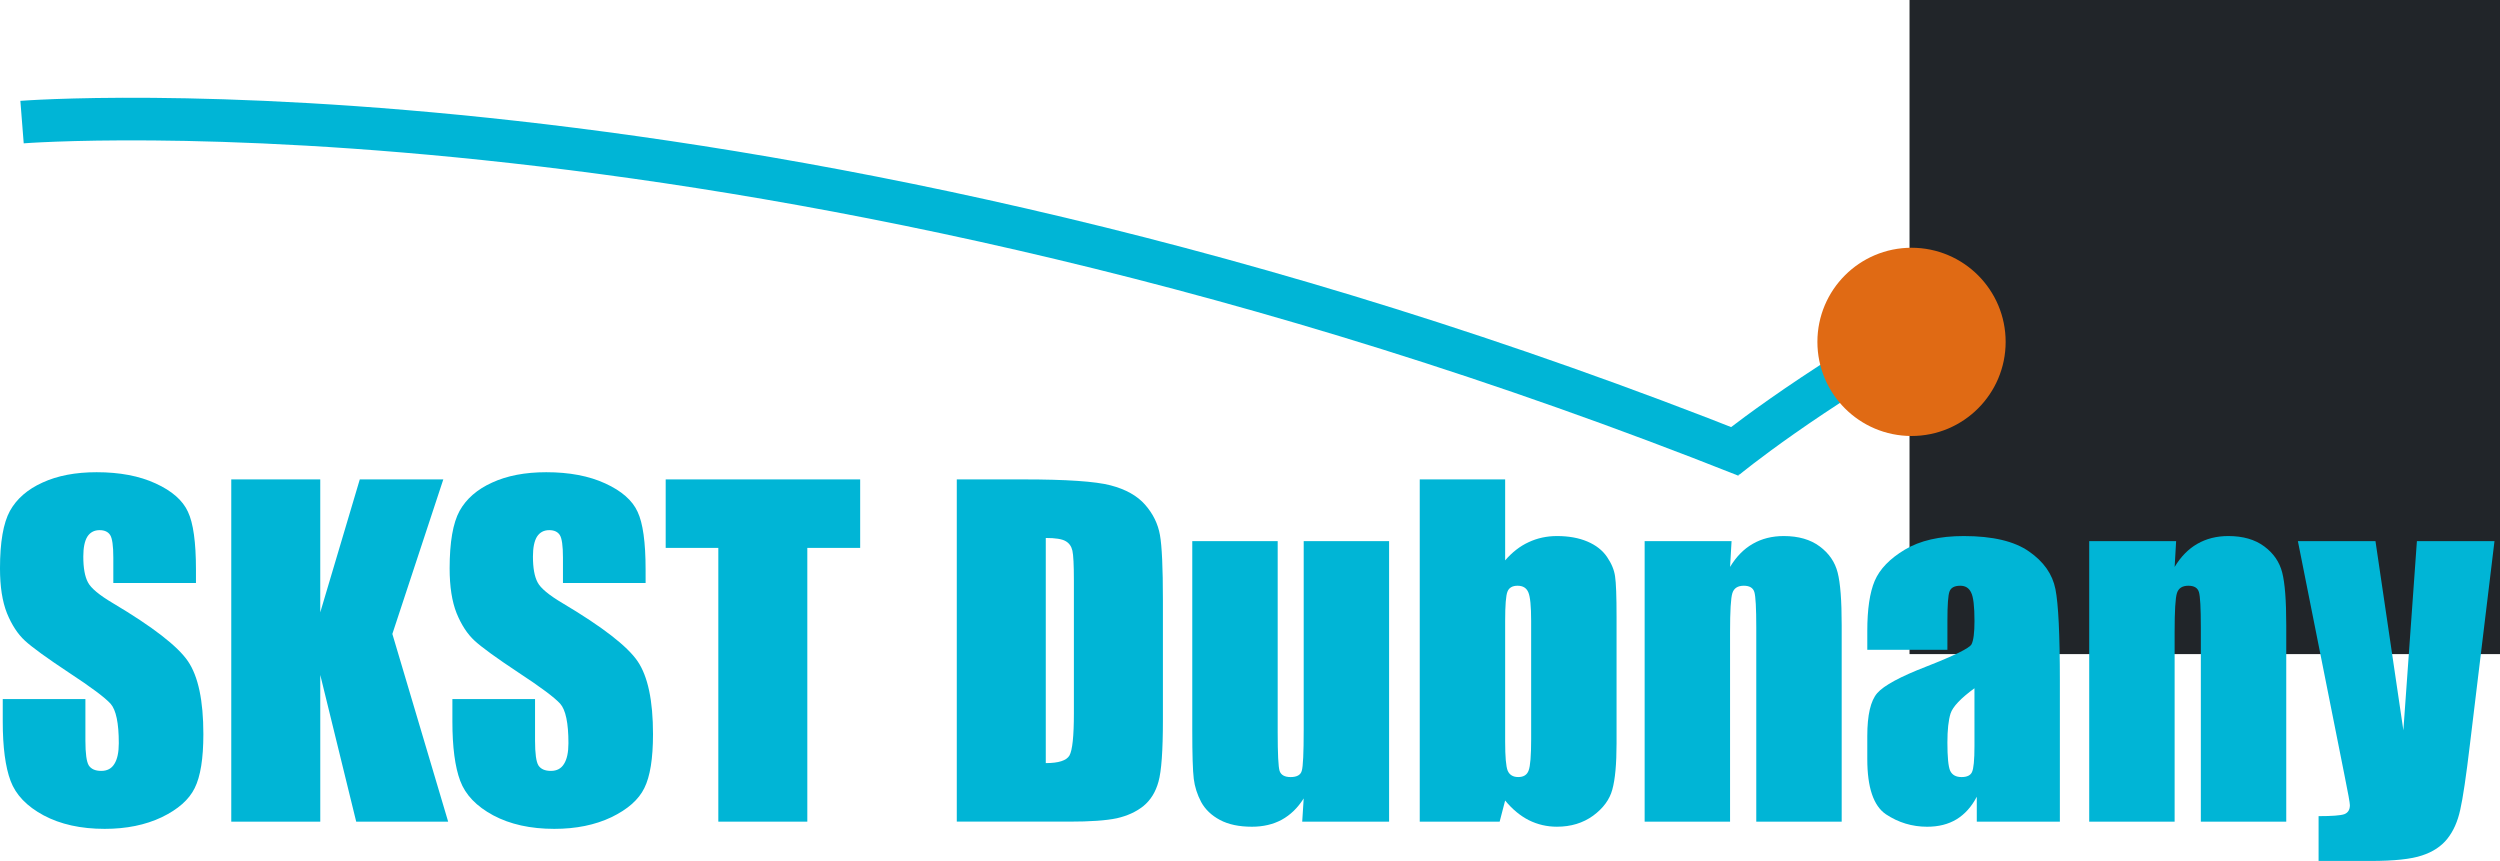
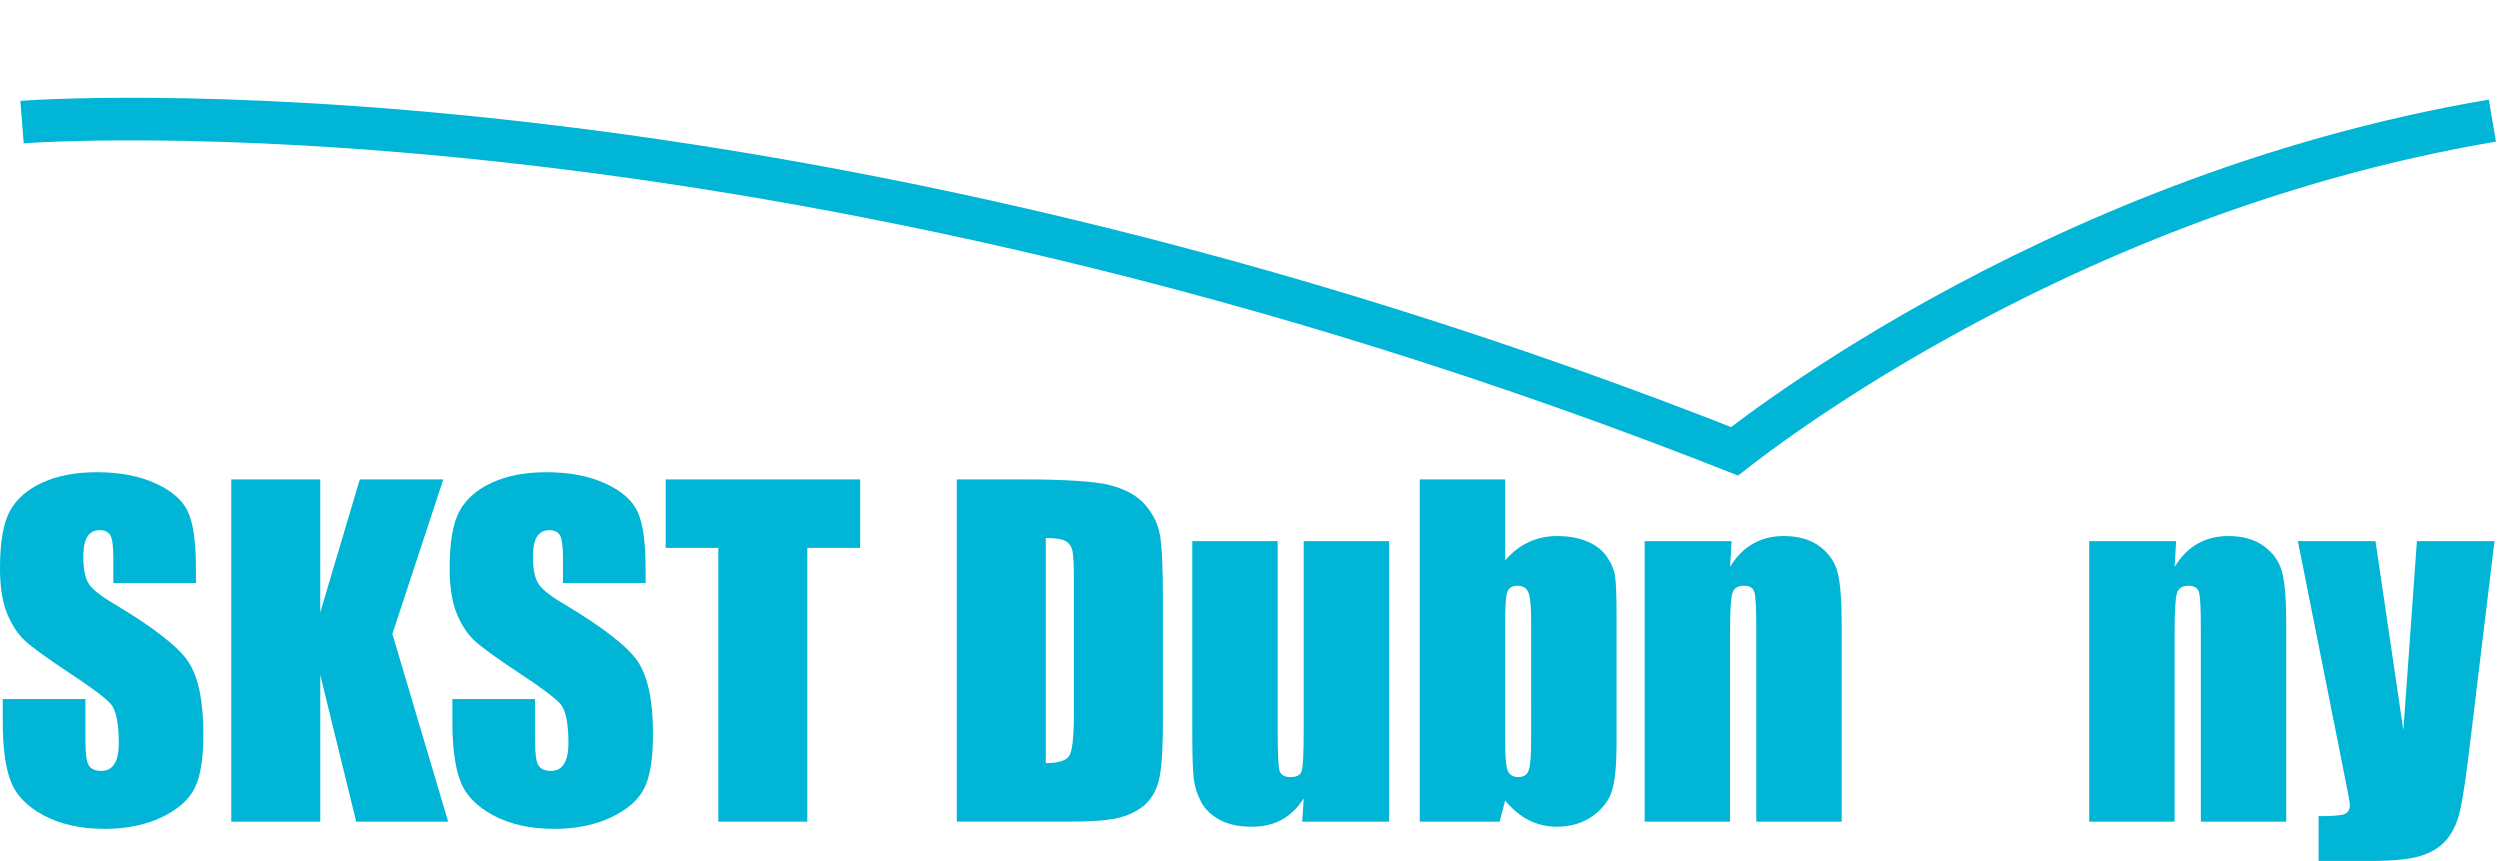
<svg xmlns="http://www.w3.org/2000/svg" xmlns:ns1="http://www.inkscape.org/namespaces/inkscape" xmlns:ns2="http://sodipodi.sourceforge.net/DTD/sodipodi-0.dtd" width="146.671mm" height="50.512mm" viewBox="0 0 146.671 50.512" version="1.1" id="svg5724" xml:space="preserve" ns1:export-filename="059.svg" ns1:export-xdpi="96" ns1:export-ydpi="96" ns2:docname="059.svg" ns1:version="1.2.1 (9c6d41e410, 2022-07-14)">
  <ns2:namedview id="namedview5726" pagecolor="#ffffff" bordercolor="#000000" borderopacity="0.25" ns1:showpageshadow="2" ns1:pageopacity="0.0" ns1:pagecheckerboard="0" ns1:deskcolor="#d1d1d1" ns1:document-units="mm" showgrid="false" ns1:zoom="2.7112911" ns1:cx="255.7822" ns1:cy="95.526445" ns1:window-width="1920" ns1:window-height="1027" ns1:window-x="1072" ns1:window-y="-8" ns1:window-maximized="1" ns1:current-layer="layer1" />
  <defs id="defs5721" />
  <g ns1:label="Vrstva 1" ns1:groupmode="layer" id="layer1" transform="translate(-9.078,-19)">
    <g ns1:label="Vrstva 1" id="layer1-5" transform="translate(-19.414,-14.405)">
      <path style="fill:none;fill-opacity:1;stroke:#00b5d6;stroke-width:2.5;stroke-dasharray:none;stroke-opacity:1" d="m 129.743,60.291 c 0,0 18.486,-15.323 44.973,-19.811" id="path1211" ns2:nodetypes="cc" />
      <path style="fill:none;fill-opacity:1;stroke:#00b5d6;stroke-width:2.5;stroke-dasharray:none;stroke-opacity:1" d="m 29.785,40.568 c 0,0 43.256,-3.406 101.157,19.584" id="path1209" ns2:nodetypes="cc" />
-       <rect style="display:inline;fill:#212529;fill-opacity:1;stroke:none;stroke-width:0.04;stroke-dasharray:none;stroke-opacity:1" id="rect5294" width="34.643" height="38.375" x="140.521" y="33.405" />
      <g aria-label="SKST Dubnany" transform="translate(4.724,-37.939)" id="text236" style="font-size:25.4px;font-family:Impact;-inkscape-font-specification:'Impact, Normal';fill:none;stroke-width:8">
        <path d="M 35.265,105.547 H 30.416 v -1.488 q 0,-1.042 -0.186,-1.327 -0.186,-0.285 -0.62,-0.285 -0.471,0 -0.719,0.384 -0.236,0.384 -0.236,1.166 0,1.005 0.273,1.513 0.26,0.508 1.476,1.228 3.485,2.071 4.39,3.398 0.905,1.327 0.905,4.279 0,2.146 -0.508,3.163 -0.496,1.017 -1.935,1.712 -1.439,0.682 -3.349,0.682 -2.096,0 -3.584,-0.794 -1.476,-0.794 -1.935,-2.022 -0.459,-1.228 -0.459,-3.485 v -1.315 h 4.849 v 2.443 q 0,1.129 0.198,1.451 0.211,0.322 0.732,0.322 0.521,0 0.769,-0.409 0.26,-0.409 0.26,-1.215 0,-1.774 -0.484,-2.319 -0.496,-0.546 -2.443,-1.823 -1.947,-1.29 -2.58,-1.873 -0.633,-0.583 -1.054,-1.612 -0.409,-1.029 -0.409,-2.629 0,-2.307 0.583,-3.373 0.595,-1.067 1.91,-1.662 1.315,-0.608 3.175,-0.608 2.034,0 3.46,0.657 1.439,0.657 1.898,1.662 0.471,0.992 0.471,3.386 z" style="fill:#00b5d6" id="path240" />
        <path d="m 49.776,99.47 -2.989,9.066 3.274,11.013 h -5.395 l -2.108,-8.607 v 8.607 H 37.336 V 99.47 h 5.221 V 107.271 l 2.319,-7.801 z" style="fill:#00b5d6" id="path242" />
        <path d="m 61.645,105.547 h -4.849 v -1.488 q 0,-1.042 -0.186,-1.327 -0.186,-0.285 -0.62,-0.285 -0.471,0 -0.719,0.384 -0.236,0.384 -0.236,1.166 0,1.005 0.273,1.513 0.26,0.508 1.476,1.228 3.485,2.071 4.39,3.398 0.905,1.327 0.905,4.279 0,2.146 -0.508,3.163 -0.496,1.017 -1.935,1.712 -1.439,0.682 -3.349,0.682 -2.096,0 -3.584,-0.794 -1.476,-0.794 -1.935,-2.022 -0.459,-1.228 -0.459,-3.485 v -1.315 h 4.849 v 2.443 q 0,1.129 0.198,1.451 0.211,0.322 0.732,0.322 0.521,0 0.769,-0.409 0.26,-0.409 0.26,-1.215 0,-1.774 -0.484,-2.319 -0.496,-0.546 -2.443,-1.823 -1.947,-1.29 -2.58,-1.873 -0.633,-0.583 -1.054,-1.612 -0.409,-1.029 -0.409,-2.629 0,-2.307 0.583,-3.373 0.595,-1.067 1.91,-1.662 1.315,-0.608 3.175,-0.608 2.034,0 3.46,0.657 1.439,0.657 1.898,1.662 0.471,0.992 0.471,3.386 z" style="fill:#00b5d6" id="path244" />
        <path d="m 74.233,99.47 v 4.018 h -3.101 v 16.061 h -5.221 v -16.061 h -3.088 v -4.018 z" style="fill:#00b5d6" id="path246" />
        <path d="m 79.901,99.47 h 3.907 q 3.783,0 5.11,0.347 1.339,0.347 2.034,1.141 0.695,0.794 0.868,1.774 0.174,0.967 0.174,3.82 v 7.032 q 0,2.704 -0.26,3.621 -0.248,0.905 -0.881,1.426 -0.633,0.508 -1.563,0.719 -0.93,0.198 -2.803,0.198 h -6.586 z m 5.221,3.435 v 13.209 q 1.129,0 1.389,-0.446 0.26,-0.459 0.26,-2.468 v -7.801 q 0,-1.364 -0.087,-1.749 -0.087,-0.384 -0.397,-0.558 -0.31,-0.186 -1.166,-0.186 z" style="fill:#00b5d6" id="path248" />
        <path d="m 105.264,103.091 v 16.458 h -5.097 l 0.087,-1.364 q -0.521,0.831 -1.29,1.253 -0.757,0.409 -1.749,0.409 -1.129,0 -1.873,-0.397 -0.744,-0.397 -1.104,-1.054 -0.347,-0.657 -0.434,-1.364 -0.087,-0.719 -0.087,-2.84 v -11.1 h 5.011 v 11.199 q 0,1.922 0.112,2.282 0.124,0.36 0.645,0.36 0.558,0 0.657,-0.372 0.112,-0.372 0.112,-2.394 v -11.075 z" style="fill:#00b5d6" id="path250" />
        <path d="m 112.073,99.47 v 4.75 q 0.62,-0.719 1.377,-1.067 0.769,-0.36 1.662,-0.36 1.029,0 1.786,0.322 0.757,0.322 1.153,0.905 0.397,0.583 0.471,1.141 0.087,0.558 0.087,2.381 v 7.417 q 0,1.811 -0.248,2.704 -0.236,0.881 -1.129,1.538 -0.893,0.645 -2.121,0.645 -0.881,0 -1.65,-0.384 -0.757,-0.384 -1.389,-1.153 l -0.322,1.24 h -4.688 V 99.47 Z m 1.525,8.297 q 0,-1.277 -0.161,-1.662 -0.161,-0.397 -0.633,-0.397 -0.459,0 -0.595,0.347 -0.136,0.335 -0.136,1.712 v 7.094 q 0,1.327 0.149,1.699 0.161,0.372 0.62,0.372 0.471,0 0.608,-0.384 0.149,-0.384 0.149,-1.848 z" style="fill:#00b5d6" id="path252" />
        <path d="m 125.356,103.091 -0.087,1.513 q 0.546,-0.905 1.327,-1.352 0.794,-0.459 1.823,-0.459 1.29,0 2.108,0.608 0.819,0.608 1.054,1.538 0.236,0.918 0.236,3.076 v 11.534 h -5.011 v -11.398 q 0,-1.699 -0.112,-2.071 -0.112,-0.372 -0.62,-0.372 -0.533,0 -0.67,0.434 -0.136,0.422 -0.136,2.282 v 11.125 h -5.011 v -16.458 z" style="fill:#00b5d6" id="path254" />
-         <path d="m 138.019,109.466 h -4.7 v -1.104 q 0,-1.91 0.434,-2.939 0.446,-1.042 1.774,-1.836 1.327,-0.794 3.448,-0.794 2.542,0 3.832,0.905 1.29,0.893 1.55,2.208 0.26,1.302 0.26,5.383 v 8.26 h -4.874 v -1.463 q -0.459,0.881 -1.191,1.327 -0.719,0.434 -1.724,0.434 -1.315,0 -2.418,-0.732 -1.091,-0.744 -1.091,-3.237 v -1.352 q 0,-1.848 0.583,-2.518 0.583,-0.67 2.89,-1.563 2.468,-0.967 2.642,-1.302 0.174,-0.335 0.174,-1.364 0,-1.29 -0.198,-1.674 -0.186,-0.397 -0.633,-0.397 -0.508,0 -0.633,0.335 -0.124,0.322 -0.124,1.699 z m 1.587,2.257 q -1.203,0.881 -1.401,1.476 -0.186,0.595 -0.186,1.712 0,1.277 0.161,1.65 0.174,0.372 0.67,0.372 0.471,0 0.608,-0.285 0.149,-0.298 0.149,-1.538 z" style="fill:#00b5d6" id="path256" />
        <path d="m 151.438,103.091 -0.087,1.513 q 0.546,-0.905 1.327,-1.352 0.794,-0.459 1.823,-0.459 1.29,0 2.108,0.608 0.819,0.608 1.054,1.538 0.236,0.918 0.236,3.076 v 11.534 h -5.011 v -11.398 q 0,-1.699 -0.112,-2.071 -0.112,-0.372 -0.62,-0.372 -0.533,0 -0.67,0.434 -0.136,0.422 -0.136,2.282 v 11.125 h -5.011 v -16.458 z" style="fill:#00b5d6" id="path258" />
        <path d="m 170.116,103.091 -1.439,11.906 q -0.335,2.828 -0.571,3.857 -0.223,1.029 -0.757,1.699 -0.533,0.67 -1.488,0.98 -0.943,0.322 -3.026,0.322 h -3.039 v -2.629 q 1.166,0 1.501,-0.112 0.335,-0.124 0.335,-0.533 0,-0.198 -0.31,-1.724 l -2.741,-13.767 h 4.552 l 1.637,11.1 0.794,-11.1 z" style="fill:#00b5d6" id="path260" />
      </g>
-       <circle style="display:inline;fill:#e06a14;fill-opacity:1;stroke:#e06a14;stroke-width:2.15;stroke-dasharray:none;stroke-opacity:1" id="path2830" cx="140.638" cy="53.462" r="4.447" />
    </g>
  </g>
</svg>